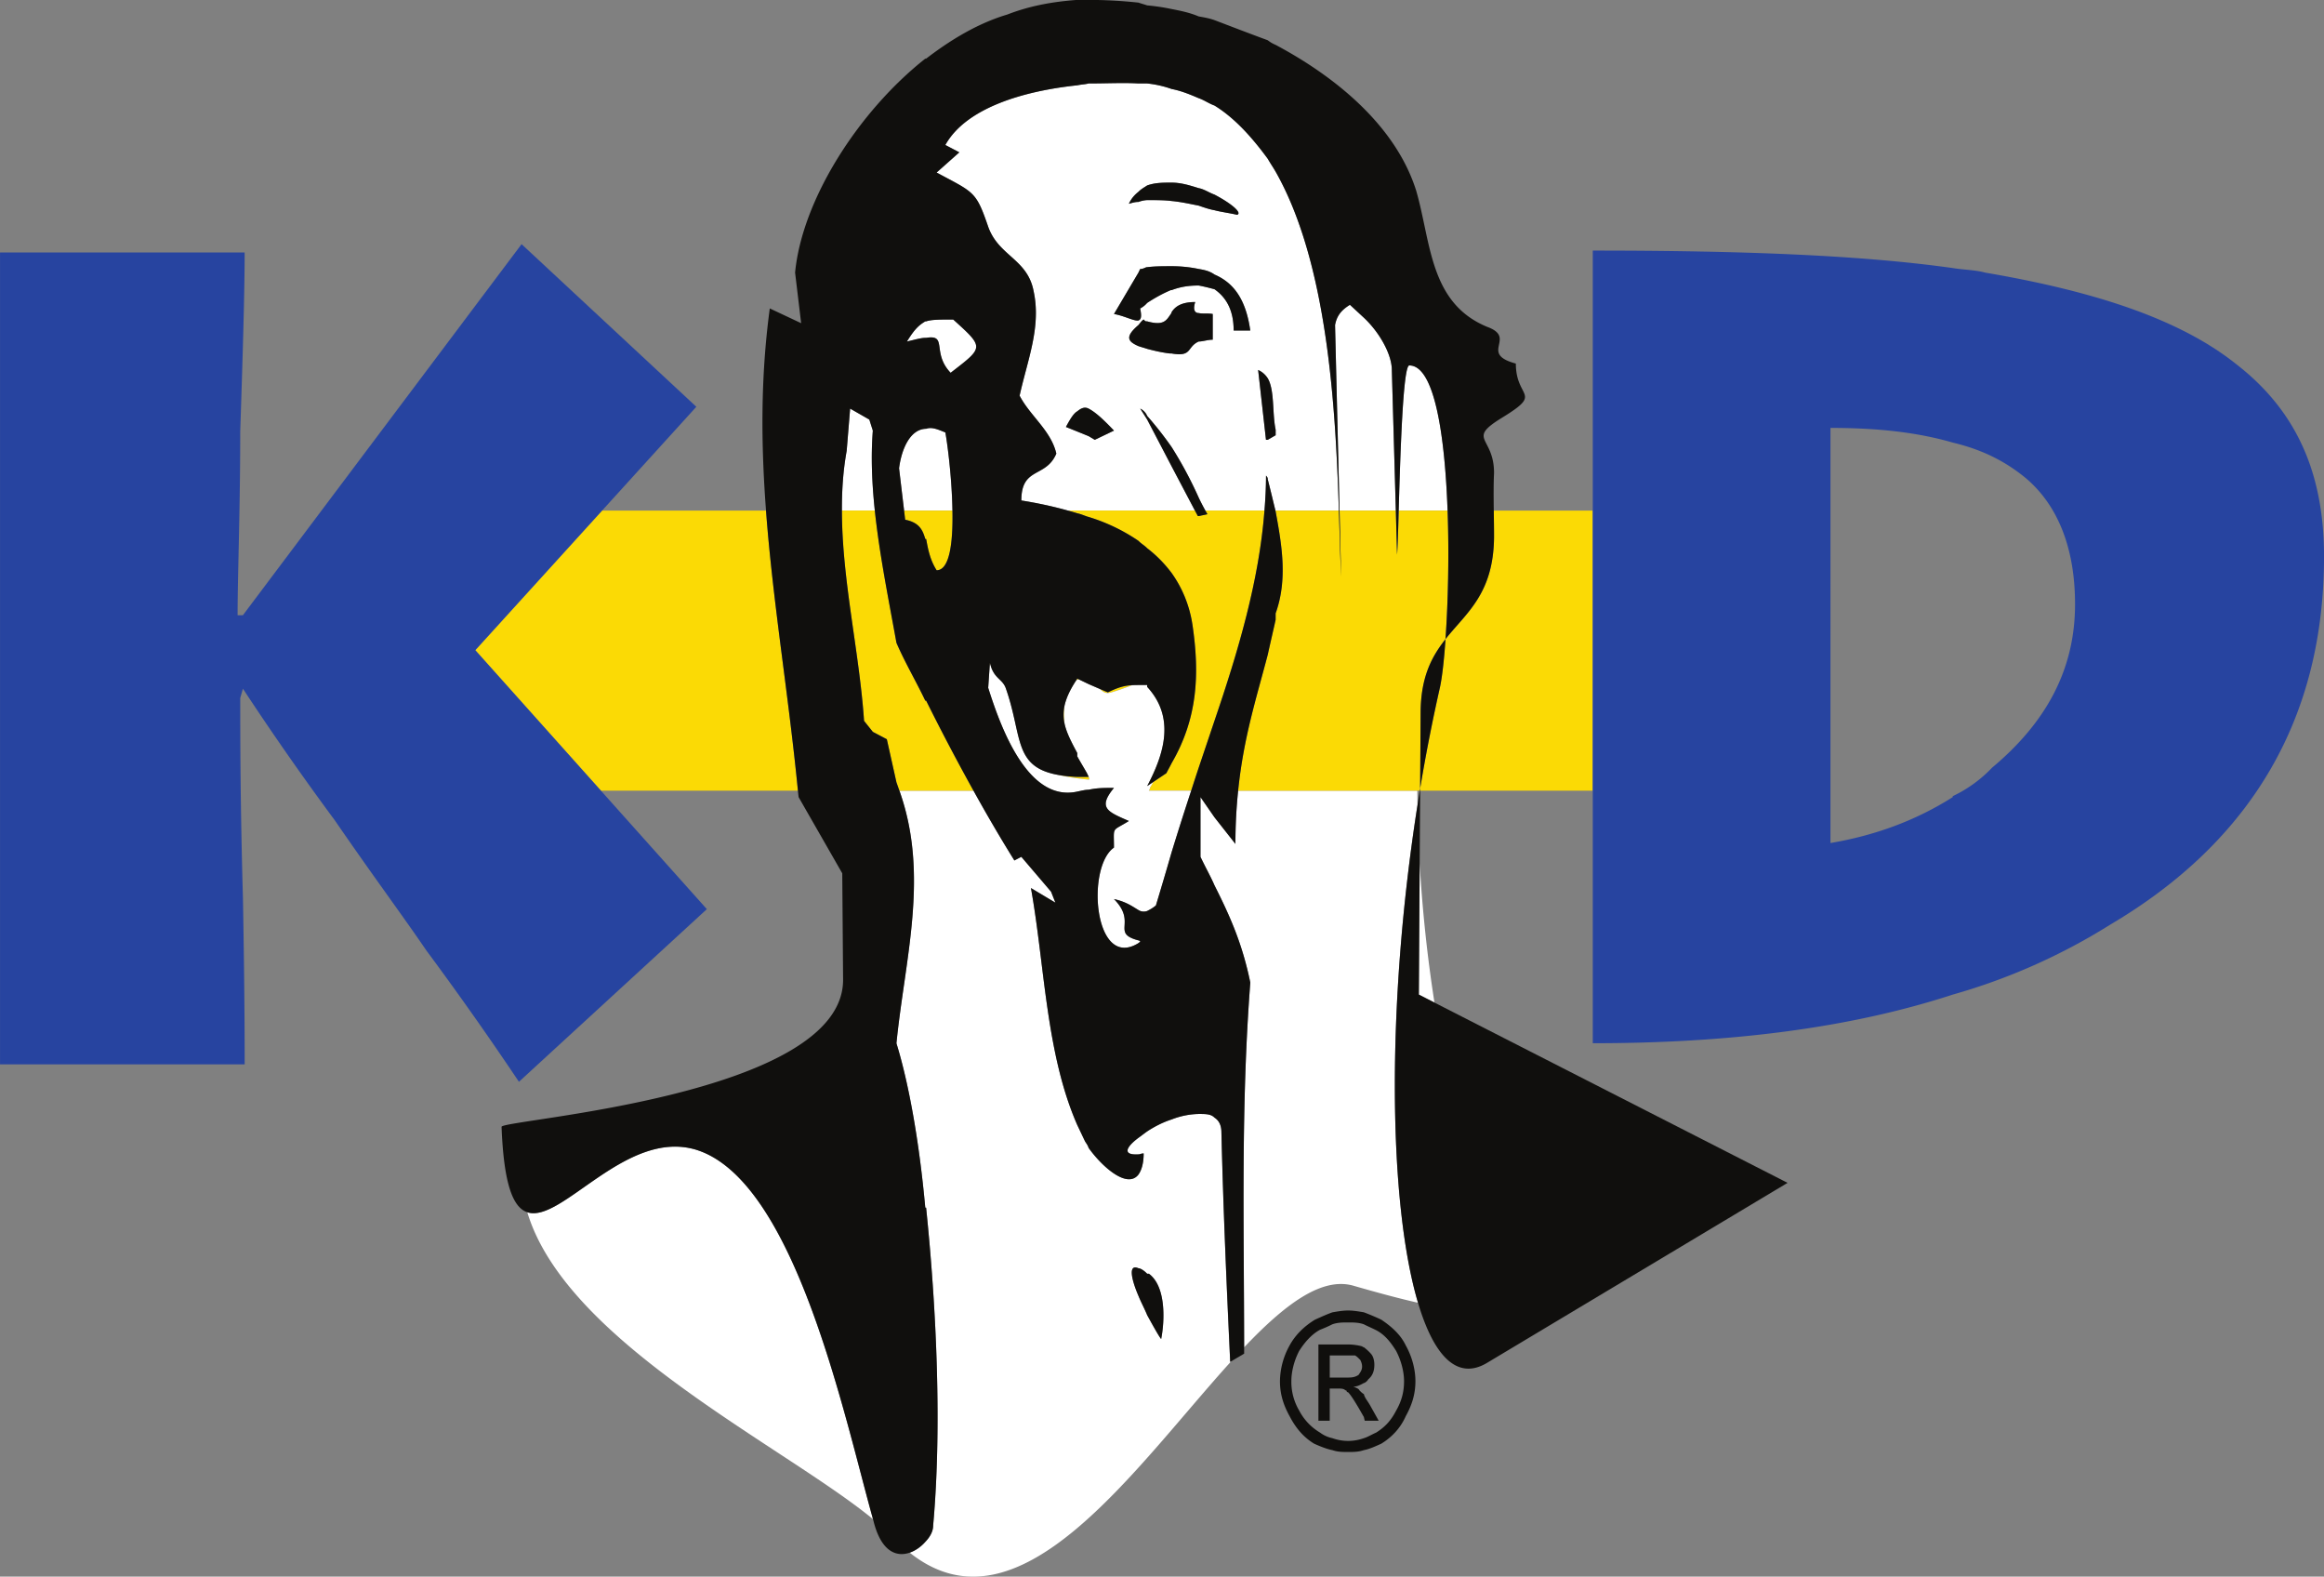
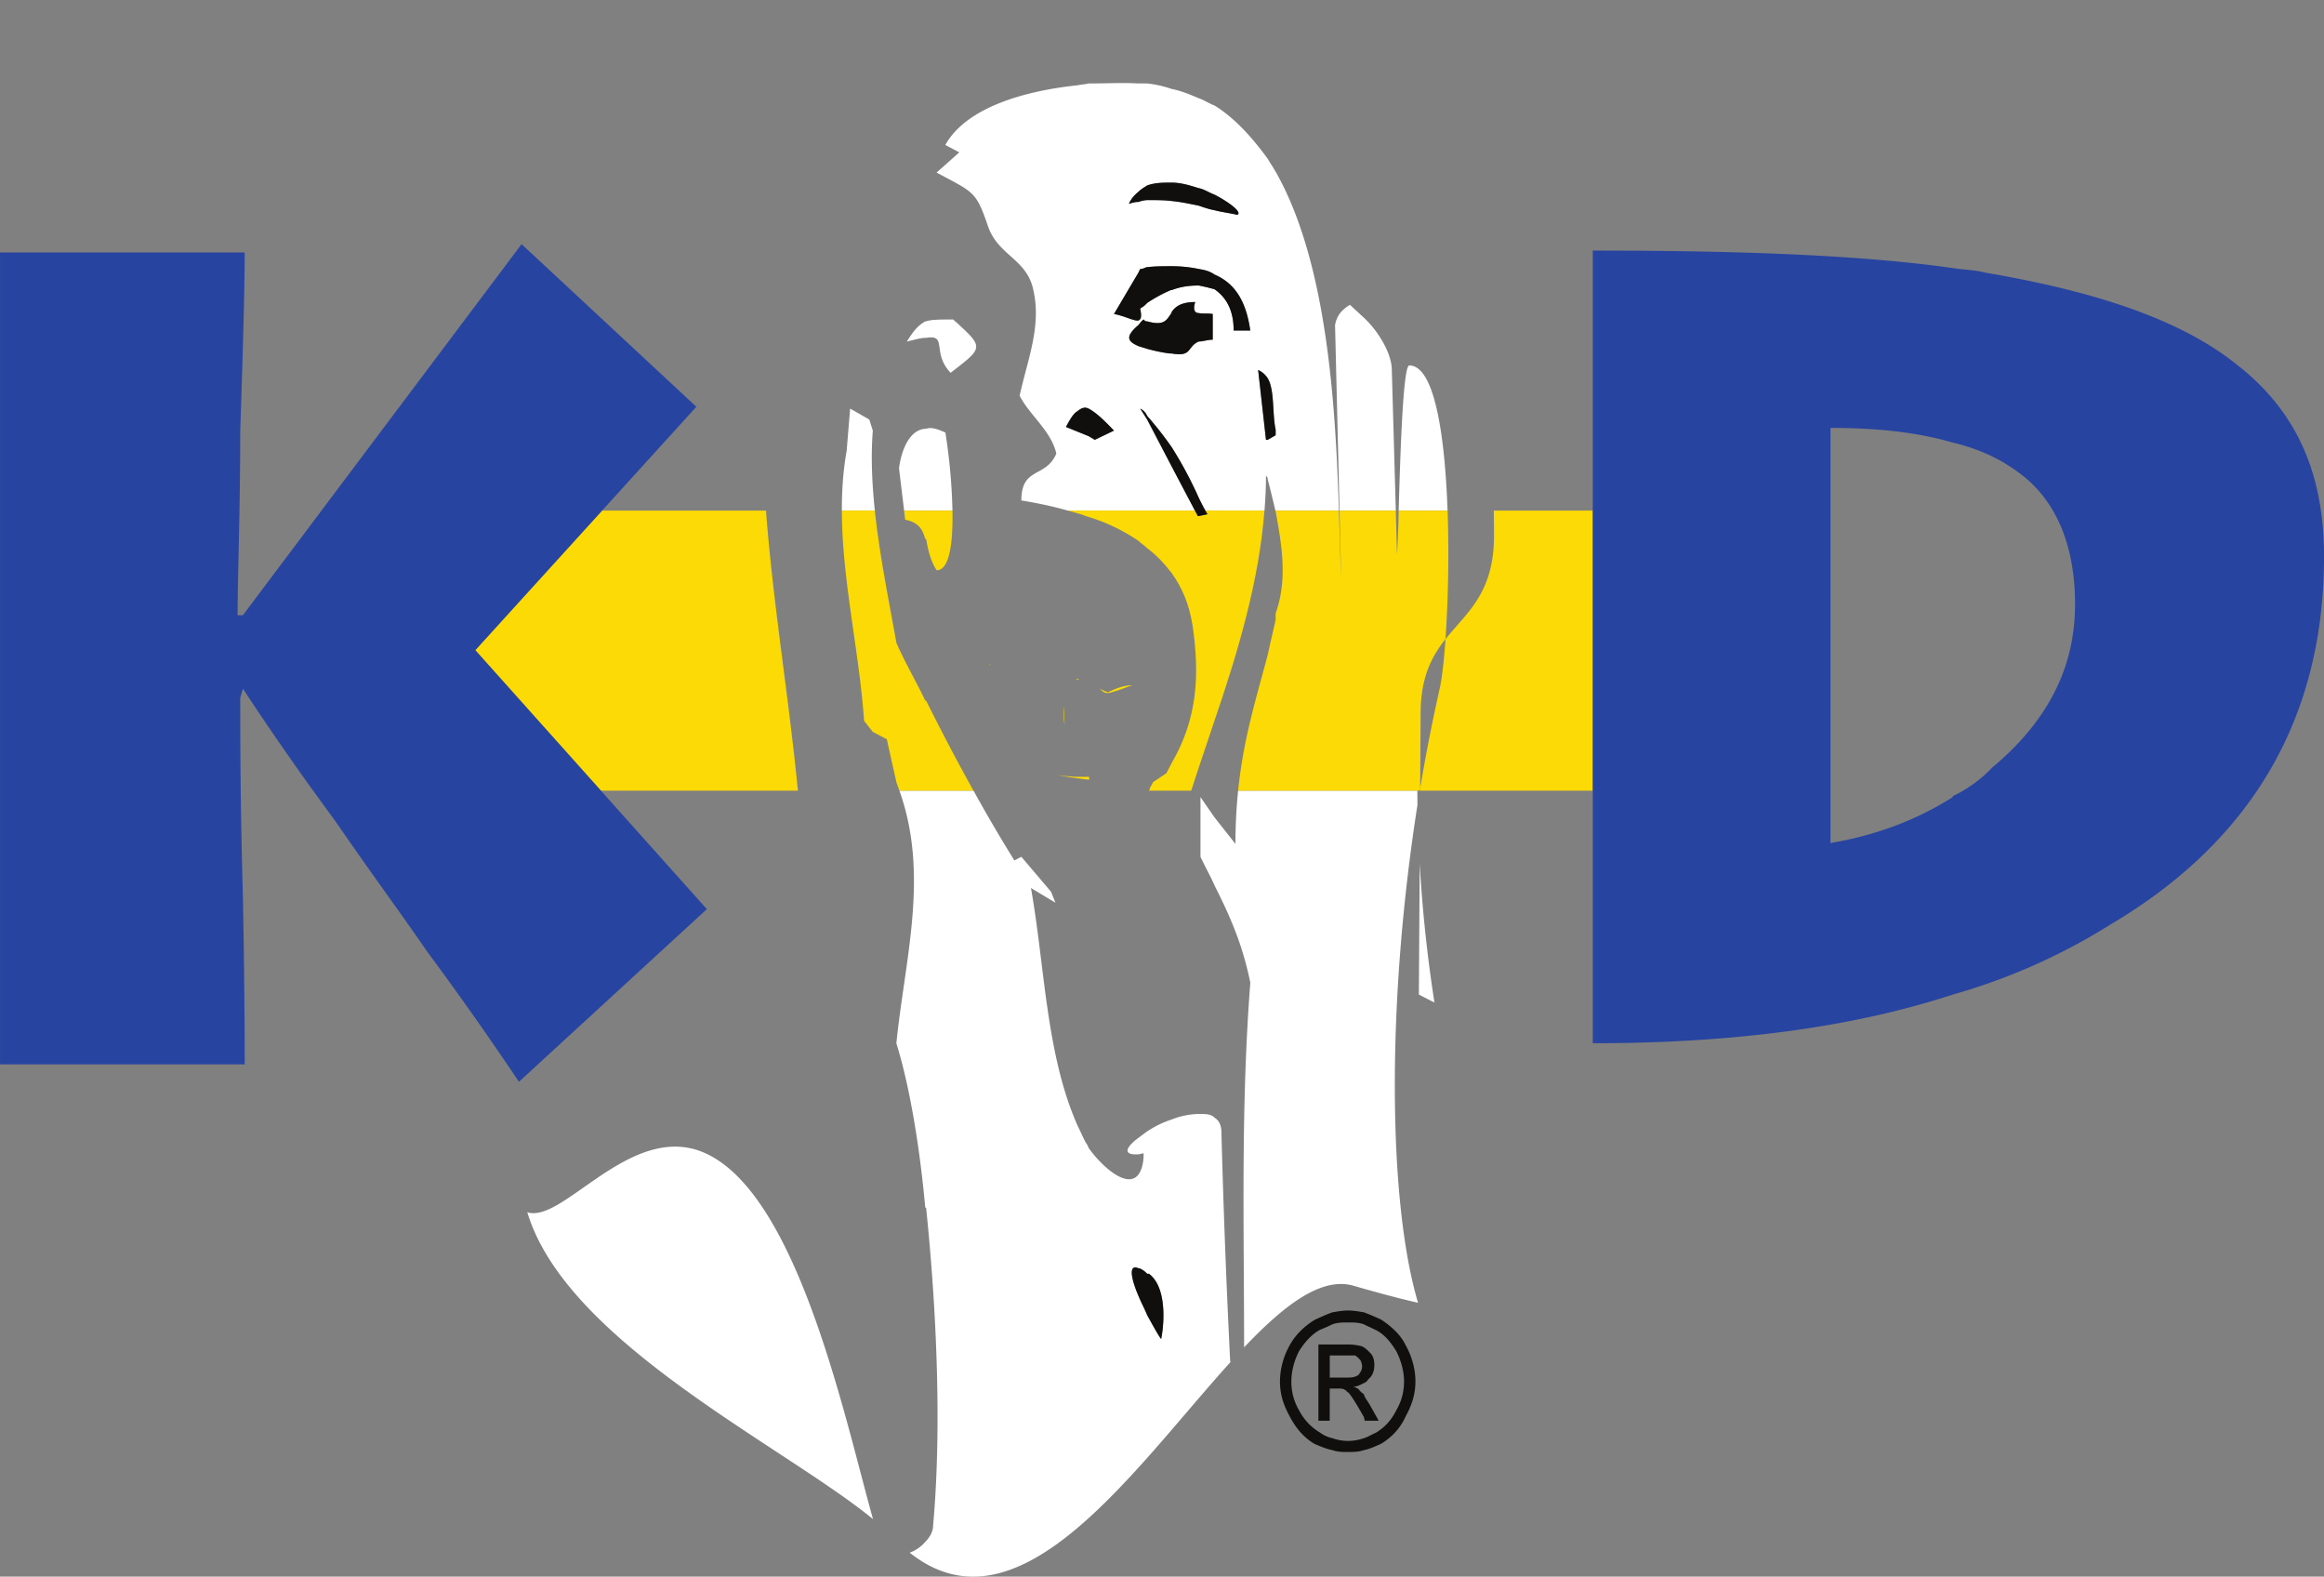
<svg xmlns="http://www.w3.org/2000/svg" height="51.267" width="75.587">
  <rect width="100%" height="100%" fill="#808080" stroke="none" />
  <path d="M45.836 11.883c-.203 0-.292 2.885-.345 4.718h1.59c-.086-2.45-.424-4.718-1.245-4.718m-.568.148c0-.508-.4-1.224-.91-1.702l-.453-.418c-.286.178-.427.36-.483.658l.146 6.033h1.83zm-3.78-6.45c-.086-.15-.17-.269-.256-.418-.48-.657-1.05-1.313-1.732-1.733-.17-.06-.342-.18-.514-.237-.283-.12-.568-.24-.88-.301a3.57 3.57 0 0 0-.796-.178h-.283c-.485-.03-1.023 0-1.62 0-.115.03-.227.03-.369.06-1.706.18-3.61.716-4.292 1.94l.455.24-.739.657c1.223.658 1.28.597 1.678 1.762.34.956 1.278 1.046 1.476 2.09.254 1.165-.198 2.241-.453 3.404.341.657 1.022 1.135 1.194 1.882-.342.805-1.138.418-1.138 1.524.455.074.971.175 1.513.33h4.133l-.758-1.436-.797-1.524-.227-.356a.45.45 0 0 1 .227.237c.315.359.57.687.797 1.016.341.538.625 1.075.88 1.642a6.853 6.853 0 0 0 .217.42h1.923c.029-.378.049-.758.049-1.136.056.06.056.088.056.12.083.32.166.666.25 1.016h2.065c-.108-3.35-.363-8.039-2.058-11.021m-4.462.655c.085-.088.199-.148.283-.207.257-.09.512-.09.797-.09.31 0 .596.09.88.179.171.03.343.15.513.21.568.297.908.596.737.657-.255-.06-.511-.09-.737-.15-.17-.03-.342-.09-.514-.148-.31-.062-.568-.121-.88-.15-.227-.03-.51-.03-.796-.03a.985.985 0 0 0-.283.059c-.114 0-.199.03-.311.06.083-.179.197-.298.311-.39m-1.42 8.065l-.2-.12-.369-.15-.37-.148c.144-.268.256-.446.37-.508.142-.119.254-.148.368-.088.23.119.484.356.826.715zm3.837-3.254c-.174 0-.313.059-.458.059-.396.178-.198.508-.88.387h-.057a5.184 5.184 0 0 1-.739-.15c-.084-.028-.198-.059-.283-.088-.342-.149-.454-.298 0-.685.056-.062.085-.121.17-.181.057.06.057.06.113.06.54.15.625-.03.768-.24.029-.03.029-.06.029-.06.114-.178.31-.327.767-.327-.086.268 0 .357.112.357.145.03.284 0 .458.03zm.68-.3c0-.716-.283-1.105-.624-1.343a6.912 6.912 0 0 0-.514-.12c-.283 0-.568.03-.88.149h-.028a5.084 5.084 0 0 0-.768.418.755.755 0 0 1-.227.18c.058.268.029.358-.056.389-.142.029-.454-.151-.795-.21l.795-1.345.056-.118c.114 0 .171-.06.227-.06.257-.03.512-.03.768-.03h.029c.31 0 .596.03.88.09.171.029.343.06.513.18.624.267 1.022.805 1.165 1.82zm1.365 3.404l-.257.15h-.056l-.257-2.27c.144.06.228.15.313.269.228.39.143 1.137.257 1.673zM22.648 37.387c-2.29-.697-4.38 2.404-5.498 2.03 1.272 4.237 8.351 7.605 11.244 9.98-.941-3.357-2.533-11.004-5.746-12.01m24.007-4.788a46.51 46.51 0 0 1-.48-4.52l-.027 4.261zm-6.929 4.22c0-.24-.085-.388-.226-.479-.114-.118-.285-.118-.513-.118a2.52 2.52 0 0 0-.88.18 3.286 3.286 0 0 0-.796.387c-.085.059-.199.15-.284.209-.4.299-.54.569 0 .536.056 0 .085-.029.17-.029 0 .36-.085.57-.17.687-.369.479-1.194-.268-1.62-.865-.03-.088-.056-.12-.114-.209l-.255-.538c-1.024-2.329-1.053-5.167-1.507-7.705l.797.478-.144-.358-.965-1.135-.227.119a51.789 51.789 0 0 1-1.329-2.27h-2.41c.98 2.747.177 5.467-.099 8.215.398 1.282.741 3.164.94 5.344h.027c.342 3.314.513 7.166.228 10.335 0 .178-.085.357-.255.534a1.233 1.233 0 0 1-.506.35c3.563 2.84 7.286-2.733 10.454-6.22l-.03.017a319.733 319.733 0 0 1-.286-7.465m-1.96 6.72c-.056-.06-.226-.36-.455-.776-.085-.21-.199-.42-.284-.628-.23-.537-.342-1.044 0-.896.056 0 .17.06.284.178h.058c.566.42.51 1.554.397 2.122m8.336-17.357l-.003-.472h-5.83a17.325 17.325 0 0 0-.087 1.73l-.683-.865-.454-.656v1.942c.17.358.34.657.454.925.513 1.016.909 1.91 1.167 3.166-.31 4.022-.204 7.87-.202 11.858 1.306-1.373 2.508-2.3 3.553-2.004.832.24 1.525.425 2.104.555-.957-3.216-1.048-9.621-.02-16.179" fill="#fff" />
  <path d="M30.094 10.449c-.199.12-.342.238-.598.657.256-.06.455-.12.598-.12h.029c.71-.12.169.478.795 1.136 1.08-.838 1.108-.807.084-1.733-.426 0-.71 0-.88.06zm-1.706 3.553l-.114-.359-.624-.357-.113 1.374c-.115.64-.157 1.289-.156 1.942h1.073c-.093-.888-.132-1.758-.066-2.6m2.36.06c-.285-.119-.457-.18-.626-.119h-.029c-.484.03-.766.628-.853 1.283l.166 1.376h1.572a18.875 18.875 0 0 0-.23-2.54" fill="#fff" />
  <g fill="#fbda05">
    <path d="M19.583 16.602l-4.125 4.54 4.087 4.568h6.407c-.306-3.125-.812-6.097-1.038-9.108zm29.001 0c.005.281.009.57.009.865-.019 1.842-.892 2.45-1.578 3.314-.05.712-.116 1.274-.184 1.584a58.597 58.597 0 0 0-.641 3.269v.076h5.612v-9.108zm-19.18 0l.036.297c.455.091.568.33.654.628h.028c.058.3.113.655.341 1.016.43 0 .535-.926.515-1.941zm5.22 6.348a1.335 1.335 0 0 0 .01.628 2.34 2.34 0 0 1-.01-.628" />
    <path d="M47.082 16.602h-1.591a31.823 31.823 0 0 1-.054 1.431l-.039-1.431h-1.83l.05 2.148c-.027-.608-.044-1.34-.07-2.148h-2.066c.002.01.003.02.007.028.198 1.075.397 2.21 0 3.314v.21c-.086.388-.172.747-.256 1.135-.371 1.415-.787 2.697-.964 4.421h5.91a.823.823 0 0 1 .011-.076l.016-2.493c.012-1.152.372-1.808.807-2.36.083-1.156.122-2.7.07-4.18m-12.046 5.465c-.013.018-.02.033-.03.053a.27.27 0 0 1 .083-.028zm-2.826-.462c-.008-.015-.01-.029-.016-.046l-.003.08c.002-.005.002-.013.003-.02a.036.036 0 0 1 .016-.014m3.934.91c.302-.088.517-.177.686-.235-.21.009-.43.051-.798.235l-.266-.114c.133.11.185.17.378.114m-.794 2.624c.019.042.04.083.057.123h-.371a4.637 4.637 0 0 1-.664-.07c.275.065.611.113 1.035.16.049 0 .013-.083-.057-.213m-5.229-2.356h-.027c-.313-.655-.654-1.225-.94-1.881-.26-1.448-.553-2.893-.701-4.3h-1.073c.005 2.266.569 4.588.723 6.839l.284.358.455.239.313 1.403c.035.09.064.18.096.269h2.41a70.84 70.84 0 0 1-1.54-2.927" />
    <path d="M39.27 16.72l-.282.06h-.028l-.096-.179h-4.131c.1.029.202.056.306.089.142.03.254.09.369.12.595.18 1.135.449 1.62.776.084.09.198.15.284.24.283.208.568.507.794.806.343.477.57 1.014.681 1.702.23 1.583.173 3.017-.681 4.481-.056.117-.112.209-.17.328l-.43.285c-.032.06-.062.126-.1.177.005.002-.003.053-.042.105h1.379c.081-.25.16-.494.245-.747l.511-1.523c.78-2.28 1.452-4.56 1.627-6.839h-1.921c.022.041.041.08.066.12" />
  </g>
  <path d="M19.583 16.602l3.065-3.375-5.684-5.288L7.9 20.005h-.172c0-1.314.085-3.375.085-5.973.087-2.597.144-4.57.144-5.823H.001v26.4h7.957c0-.537 0-2.36-.057-5.437-.087-3.074-.087-5.196-.087-6.478l.087-.3a93.652 93.652 0 0 0 2.983 4.273c1.251 1.819 2.273 3.194 2.983 4.239a109.206 109.206 0 0 1 3.011 4.27l6.112-5.614-3.445-3.852-4.087-4.569 4.125-4.54" fill="#2744a0" />
-   <path d="M37.405 25.604c.04-.051.07-.117.102-.175l-.195.13c.567-1.075.908-2.24 0-3.225v-.059h-.286c-.066 0-.129 0-.195.003-.17.06-.382.147-.686.237-.193.053-.245-.006-.38-.114l-.357-.157-.318-.153a.263.263 0 0 0-.083.028c-.215.319-.332.587-.384.83-.024.228-.019.457.01.63.072.277.218.562.404.905v.11c.123.218.24.409.315.544.07.13.103.213.056.213a8.534 8.534 0 0 1-1.034-.161c-1.422-.276-1.113-1.27-1.665-2.825-.112-.289-.38-.302-.5-.76-.005.004-.01.006-.013.012-.001.008-.001.014-.006.021l-.05.727c.397 1.254 1.279 3.731 2.897 3.375.145-.031.255-.06.37-.06.284-.06.483-.06.824-.06-.54.656-.198.775.485 1.076-.571.359-.485.15-.485.864-.91.629-.655 4.002.795 3.107.029-.03.059-.03.059-.06 0 0-.03-.029-.059-.029-.909-.24-.029-.568-.795-1.344.398.088.597.24.795.358.085.06.2.06.286.03.113-.06.17-.09.283-.18a117.495 117.495 0 0 0 .511-1.732 95.087 95.087 0 0 1 .638-2.001h-1.38c.038-.053.047-.102.041-.105" fill="#fff" />
  <path d="M44.359 45.33c-.058-.029-.113-.089-.143-.12-.027-.06-.114-.088-.199-.119.114 0 .23-.059.342-.12.028 0 .112-.06.143-.12.14-.118.198-.268.198-.476 0-.12-.029-.269-.114-.359a1.558 1.558 0 0 0-.227-.209c-.03 0-.058-.029-.058-.029a1.826 1.826 0 0 0-.454-.061h-.966v2.48h.368V45.15h.23c.14 0 .226 0 .281.06h.03c0 .031.027.062.057.062.085.087.2.268.342.508l.17.296.028.12h.454l-.284-.508c-.086-.148-.17-.236-.198-.357m-.599-.538h-.51v-.718h.823c.058.031.116.09.173.15.026.06.055.119.055.209 0 .12-.055.18-.112.27-.087.059-.172.089-.342.089zM37.311 6.506c.284 0 .569 0 .796.03.311.03.57.09.88.15.172.06.342.119.513.15.226.06.483.09.737.149.172-.06-.17-.359-.737-.658-.17-.059-.341-.18-.513-.209-.283-.087-.569-.18-.88-.18-.284 0-.54 0-.796.093-.085.057-.199.117-.283.206-.116.09-.23.21-.312.389.112-.03.196-.06.312-.06a.984.984 0 0 1 .283-.06m2.189 2.42c-.17-.12-.34-.15-.511-.18a4.314 4.314 0 0 0-.882-.09h-.027c-.257 0-.513 0-.77.032-.056 0-.114.059-.227.059l-.056.118-.795 1.345c.341.06.653.238.795.21.085-.032.113-.121.056-.39a.746.746 0 0 0 .227-.18c.23-.15.484-.297.77-.416h.027c.312-.12.596-.15.882-.15.17.03.396.09.51.12.342.239.625.627.625 1.343h.54c-.142-1.015-.54-1.554-1.164-1.82" fill="#100f0d" />
  <path d="M38.874 9.821c-.455 0-.654.151-.768.328 0 0 0 .03-.026.061-.143.21-.23.389-.768.24-.058 0-.058 0-.116-.062-.085.062-.114.12-.17.182-.453.388-.34.535 0 .684.085.03.2.06.286.09.227.06.482.121.737.15h.057c.681.119.485-.21.882-.39.142 0 .284-.058.455-.058v-.836c-.171-.03-.313 0-.455-.03-.114 0-.201-.089-.114-.359m2.047 2.21l.254 2.27h.058l.257-.148v-.18c-.115-.537-.03-1.285-.257-1.672a.716.716 0 0 0-.312-.27m-5.884 1.344c-.113.062-.225.24-.368.508l.368.149.37.15.2.119.625-.3c-.342-.358-.596-.595-.824-.714-.116-.06-.228-.031-.37.088m3.95 3.405l.284-.06c-.026-.04-.044-.08-.068-.118a7.431 7.431 0 0 1-.216-.419 13.025 13.025 0 0 0-.88-1.644 11.953 11.953 0 0 0-.796-1.015.462.462 0 0 0-.227-.238l.227.357.796 1.523.756 1.436.095.178h.03m-1.62 24.638h-.058c-.114-.12-.228-.179-.284-.179-.34-.15-.23.359 0 .895.085.21.199.42.284.628.23.419.399.717.455.777.114-.568.17-1.702-.398-2.121m7.558 1.493a7.56 7.56 0 0 0-.568-.24c-.17-.028-.34-.058-.511-.058-.17 0-.342.03-.511.059-.17.06-.37.15-.569.24-.34.209-.625.477-.824.837a2.457 2.457 0 0 0-.313 1.164c0 .417.114.776.313 1.134.2.387.453.686.797.895.196.09.426.18.596.211.17.06.341.06.51.06.171 0 .342 0 .512-.06.17-.03.37-.12.568-.21.343-.21.626-.509.796-.896.2-.358.314-.717.314-1.134 0-.39-.113-.807-.314-1.164-.17-.36-.482-.628-.796-.838m.483 2.956c-.17.33-.368.539-.653.717-.142.061-.284.15-.398.18a1.505 1.505 0 0 1-1.022 0 1.008 1.008 0 0 1-.4-.18 1.798 1.798 0 0 1-.68-.717 1.833 1.833 0 0 1-.255-.954c0-.3.083-.658.254-.986.172-.27.398-.538.681-.689a4.43 4.43 0 0 0 .4-.177c.17-.06.341-.06.51-.06.171 0 .342 0 .512.06.114.06.256.119.37.177.313.15.512.42.681.69.17.327.257.686.257.985 0 .358-.086.657-.257.954" fill="#100f0d" />
  <path d="M72.747 11.852c-1.79-1.433-4.49-2.359-8.184-2.988-.312-.088-.683-.088-1.051-.148-2.956-.417-6.822-.568-11.708-.568v25.774c4.404 0 8.326-.477 11.708-1.581a19.79 19.79 0 0 0 5.114-2.27c4.66-2.749 6.962-6.781 6.962-11.977 0-2.687-.881-4.718-2.841-6.242M64.79 24.963a4.29 4.29 0 0 1-1.278.925v.031c-1.223.776-2.558 1.253-3.977 1.493V13.914c1.56 0 2.841.148 3.977.477.994.238 1.732.625 2.386 1.164 1.051.896 1.592 2.3 1.592 4.091 0 2.091-.91 3.823-2.7 5.317" fill="#2744a0" />
-   <path d="M40.666 31.952c-.257-1.257-.654-2.15-1.166-3.166-.115-.268-.285-.567-.455-.925v-1.942l.455.656.681.866c0-.632.034-1.201.089-1.73.176-1.725.592-3.006.963-4.422.085-.387.17-.746.256-1.135v-.21c.398-1.104.198-2.239 0-3.314a.115.115 0 0 1-.006-.029c-.086-.348-.167-.695-.25-1.015 0-.031 0-.06-.056-.12 0 .379-.02.756-.051 1.135-.175 2.28-.848 4.558-1.626 6.839l-.513 1.523c-.084.251-.163.497-.244.747a103.263 103.263 0 0 0-.636 2c-.172.597-.341 1.166-.512 1.733-.112.089-.17.12-.284.179a.325.325 0 0 1-.283-.031c-.2-.12-.398-.268-.797-.357.767.776-.112 1.104.797 1.344.026 0 .055.029.055.029 0 .03-.029.03-.055.059-1.45.897-1.706-2.478-.797-3.105 0-.717-.085-.507.485-.866-.683-.299-1.026-.418-.485-1.076-.341 0-.54 0-.823.06-.115 0-.227.031-.371.06-1.619.358-2.499-2.12-2.896-3.373l.049-.727.007-.082c.005.019.008.031.014.048.118.457.387.47.497.761.552 1.552.243 2.548 1.665 2.823.192.037.407.063.664.072h.37c-.017-.042-.038-.08-.056-.122-.075-.136-.192-.326-.314-.546v-.107c-.185-.345-.332-.63-.402-.908a1.342 1.342 0 0 1-.013-.628c.055-.243.172-.51.384-.832.012-.017.02-.034.03-.053l.055.028.317.152.36.155.265.114c.369-.184.588-.225.797-.235.066-.003.129-.005.198-.005h.283v.061c.908.985.569 2.15 0 3.225l.195-.13.43-.289c.058-.117.114-.209.171-.326.851-1.464.91-2.9.68-4.481a3.89 3.89 0 0 0-.68-1.702 4.166 4.166 0 0 0-.796-.806c-.085-.09-.2-.15-.283-.24a5.94 5.94 0 0 0-1.62-.776c-.115-.03-.227-.09-.371-.12-.102-.033-.204-.06-.304-.089a13.624 13.624 0 0 0-1.515-.327c0-1.107.798-.72 1.138-1.524-.17-.748-.851-1.225-1.194-1.884.256-1.163.71-2.239.455-3.402-.199-1.046-1.137-1.136-1.476-2.09-.4-1.166-.455-1.106-1.678-1.764l.739-.657-.455-.238c.682-1.224 2.586-1.762 4.29-1.941.144-.03.256-.03.37-.06.598 0 1.136-.03 1.62 0h.284a3.35 3.35 0 0 1 .796.18c.311.059.597.177.88.298.172.059.342.18.513.24.681.417 1.25 1.074 1.733 1.73.085.15.17.27.256.42 1.693 2.982 1.95 7.67 2.058 11.02.026.807.045 1.54.072 2.148l-.051-2.149-.146-6.03c.056-.302.197-.48.483-.66l.454.42c.51.477.91 1.192.91 1.7l.13 4.57.04 1.433c.016-.159.033-.716.052-1.433.054-1.833.14-4.718.346-4.718.82 0 1.157 2.267 1.245 4.718.053 1.48.014 3.024-.068 4.18.686-.864 1.561-1.472 1.579-3.314 0-.294-.005-.584-.009-.866-.005-.432-.009-.846.009-1.224 0-1.195-.91-1.075.256-1.792 1.364-.836.453-.598.453-1.763-1.221-.328.056-.836-.935-1.195-1.876-.776-1.82-2.746-2.304-4.419-.625-2-2.444-3.614-4.574-4.749a1.075 1.075 0 0 1-.256-.15c-.567-.208-1.109-.417-1.733-.655-.17-.06-.341-.09-.513-.12-.283-.12-.569-.18-.88-.24a6.667 6.667 0 0 0-.796-.119c-.085-.03-.2-.06-.283-.09a15.294 15.294 0 0 0-1.62-.088h-.371c-.851.06-1.59.209-2.273.475-.909.27-1.79.779-2.642 1.435h-.028c-2.19 1.733-4.008 4.599-4.234 6.957l.197 1.645-1.02-.48c-.305 2.26-.285 4.425-.123 6.572.226 3.012.734 5.984 1.038 9.11.006.07.015.137.022.208l1.42 2.478.027 3.434c.058 3.824-11.108 4.57-11.108 4.809.073 1.875.373 2.624.837 2.778 1.12.374 3.209-2.729 5.498-2.03 3.214 1.006 4.805 8.651 5.746 12.01l.022.084c.253.984.747 1.151 1.172 1.005.194-.066.372-.199.506-.35.17-.178.257-.356.257-.536.284-3.166.112-7.018-.23-10.332h-.027c-.198-2.18-.542-4.063-.937-5.345.273-2.748 1.078-5.469.096-8.214-.034-.09-.063-.18-.096-.27l-.313-1.403-.455-.24-.286-.357c-.154-2.25-.717-4.571-.72-6.839-.003-.652.038-1.3.155-1.941l.112-1.374.625.358.114.358c-.066.842-.03 1.712.064 2.6.148 1.405.442 2.853.704 4.3.283.655.625 1.225.937 1.88h.028a73.49 73.49 0 0 0 1.54 2.928c.419.756.856 1.508 1.33 2.269l.226-.118.968 1.133.14.357-.795-.475c.454 2.537.485 5.374 1.506 7.704.087.18.17.359.256.537.058.09.085.12.115.21.425.597 1.25 1.344 1.62.865.083-.117.169-.328.169-.686-.086 0-.114.03-.17.03-.54.03-.397-.239 0-.538.084-.06.2-.15.284-.209.228-.15.512-.3.796-.389a2.56 2.56 0 0 1 .88-.178c.228 0 .398 0 .513.119.14.09.226.24.226.479.058 2.508.172 4.986.286 7.465l.03-.02.423-.249v-.206c-.003-3.988-.107-7.836.2-11.858M31.004 10.39c1.022.925.994.895-.085 1.732-.626-.657-.085-1.255-.796-1.136h-.028c-.142 0-.341.06-.597.119.256-.418.399-.535.597-.655h.028c.17-.06.454-.06.88-.06m-.54 8.152c-.227-.358-.283-.716-.34-1.015h-.028c-.086-.299-.198-.537-.654-.627l-.036-.299-.163-1.375c.085-.656.369-1.254.853-1.283h.028c.17-.061.34 0 .625.12.059.304.214 1.472.23 2.538.02 1.016-.085 1.941-.514 1.941" fill="#100f0d" />
-   <path d="M46.178 25.71a21.519 21.519 0 0 0-.074.472c-1.03 6.556-.938 12.963.016 16.18.514 1.729 1.274 2.537 2.246 1.953l9.774-5.853L46.654 32.6l-.507-.259.027-4.26.016-2.37v-.077l-.012.077m.012-.077a58.192 58.192 0 0 1 .64-3.269c.07-.31.136-.872.185-1.581-.438.552-.798 1.207-.81 2.357z" fill="#100f0d" />
</svg>